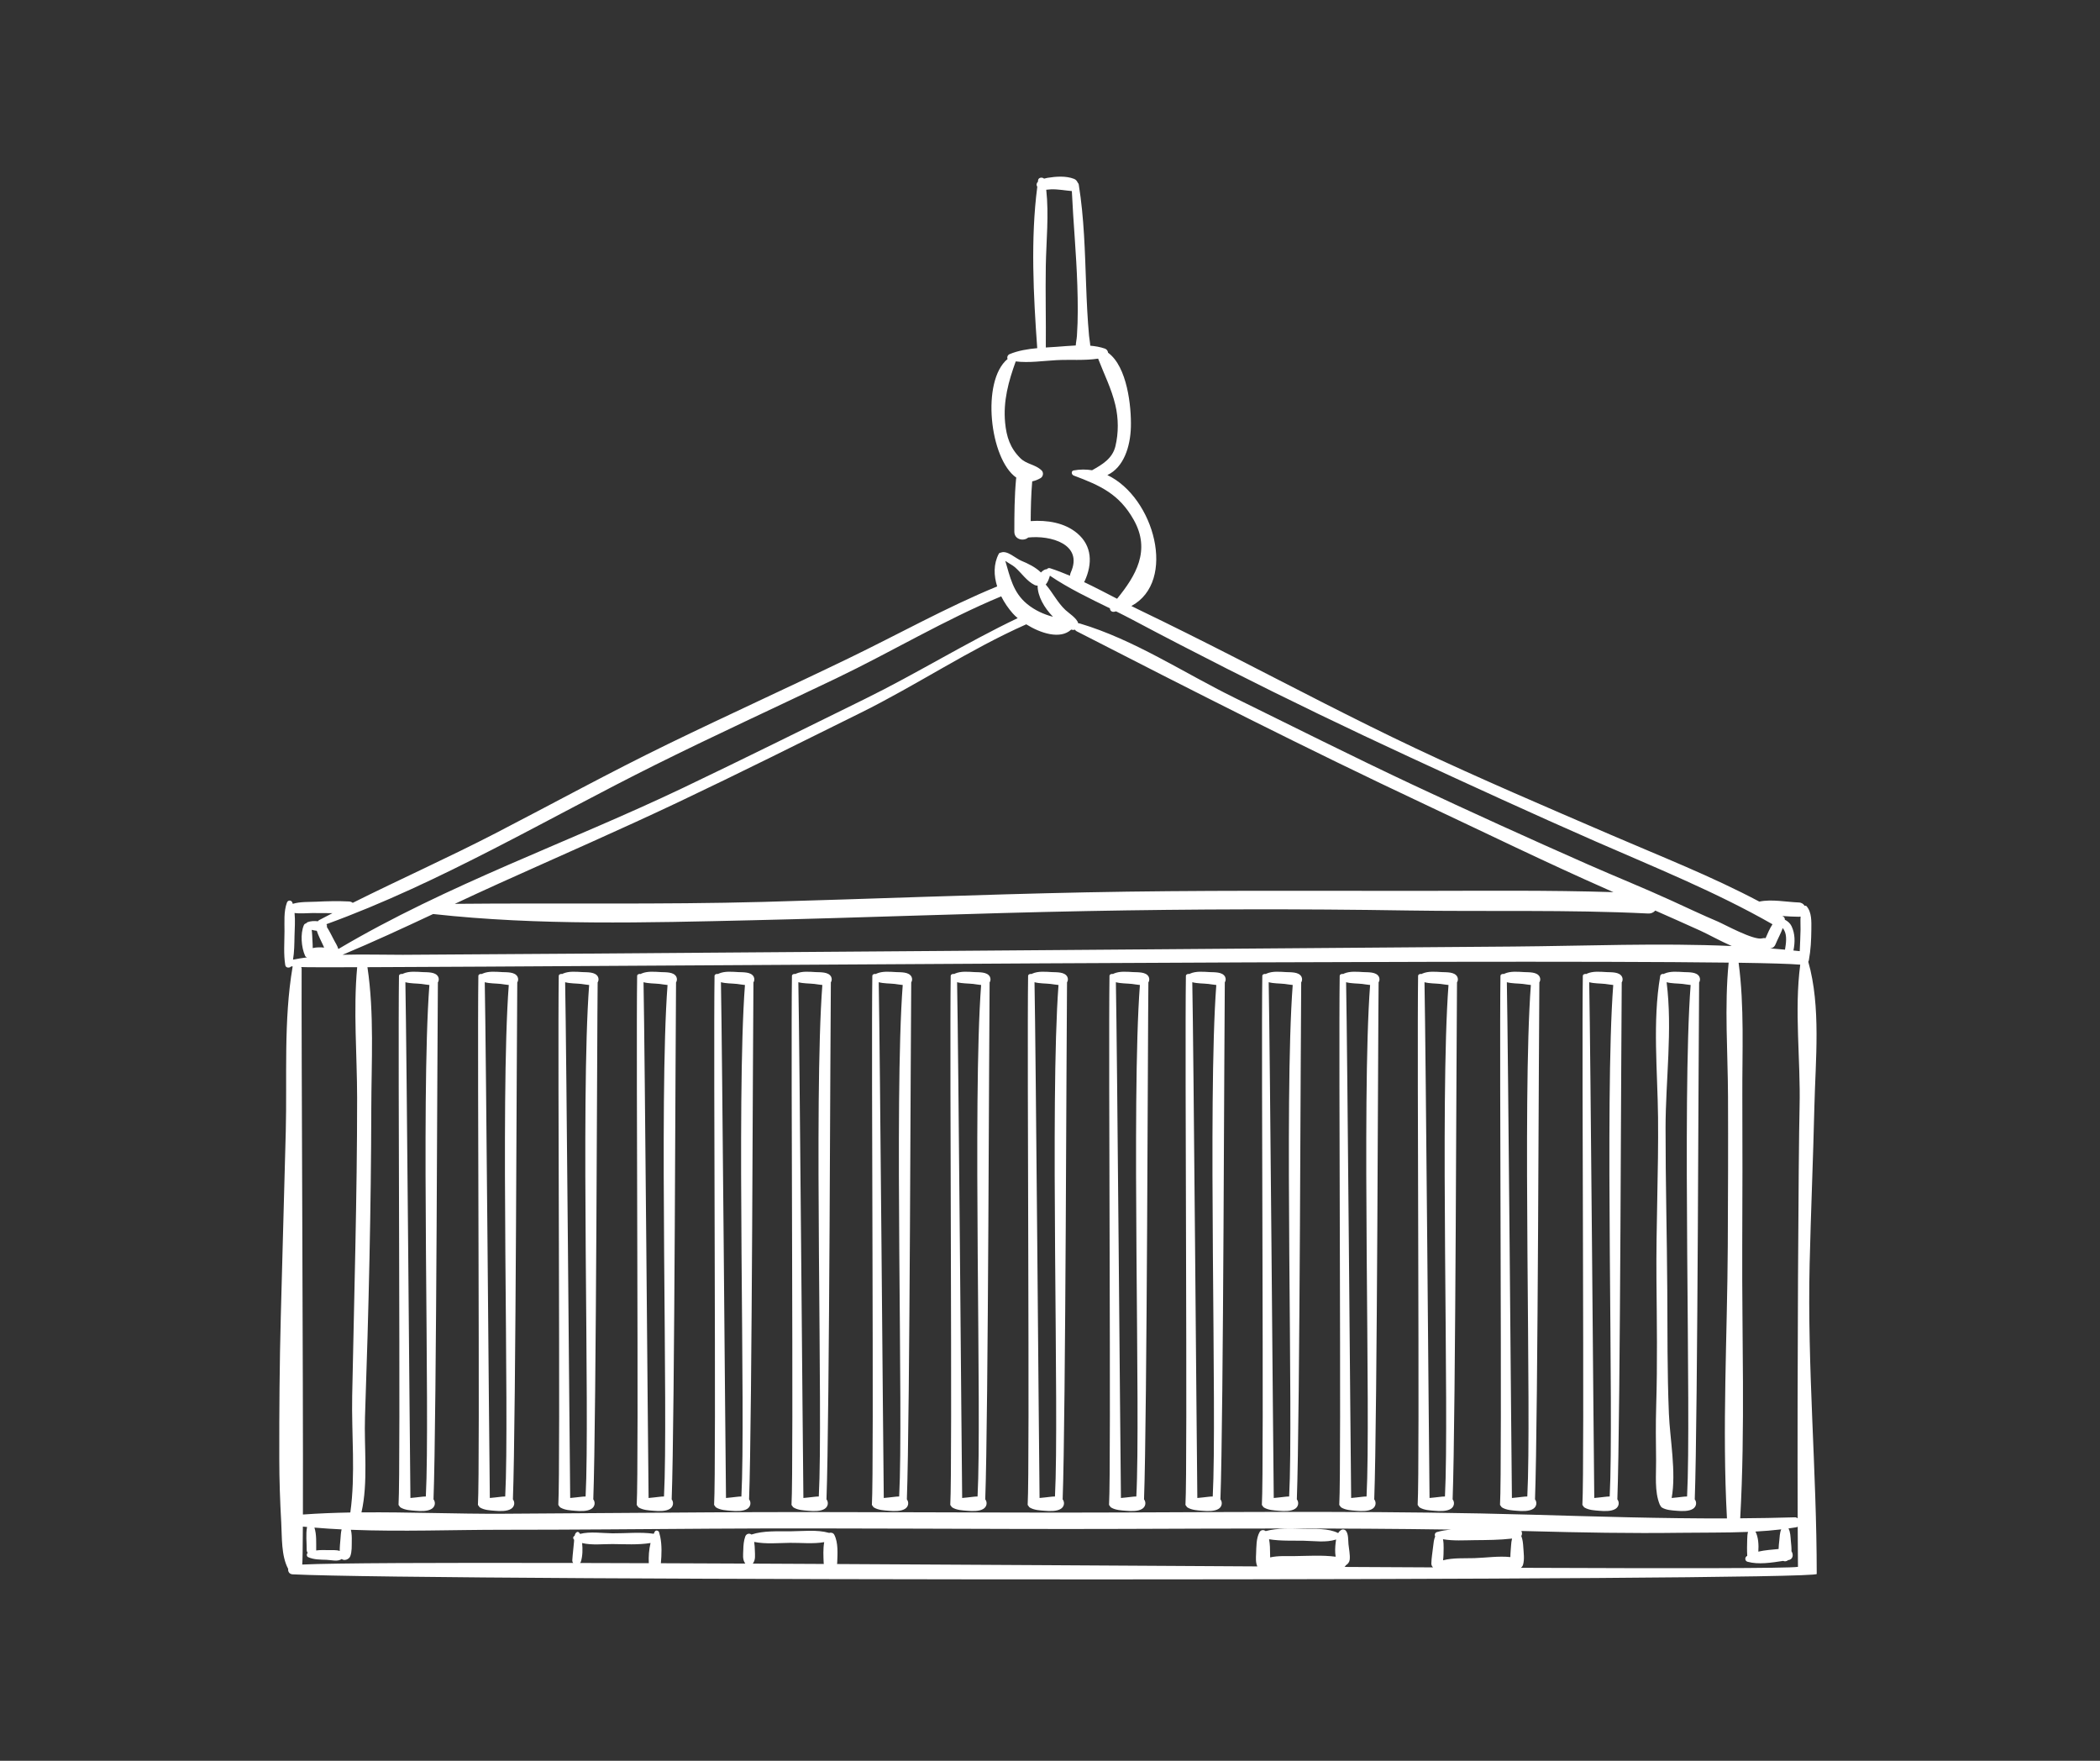
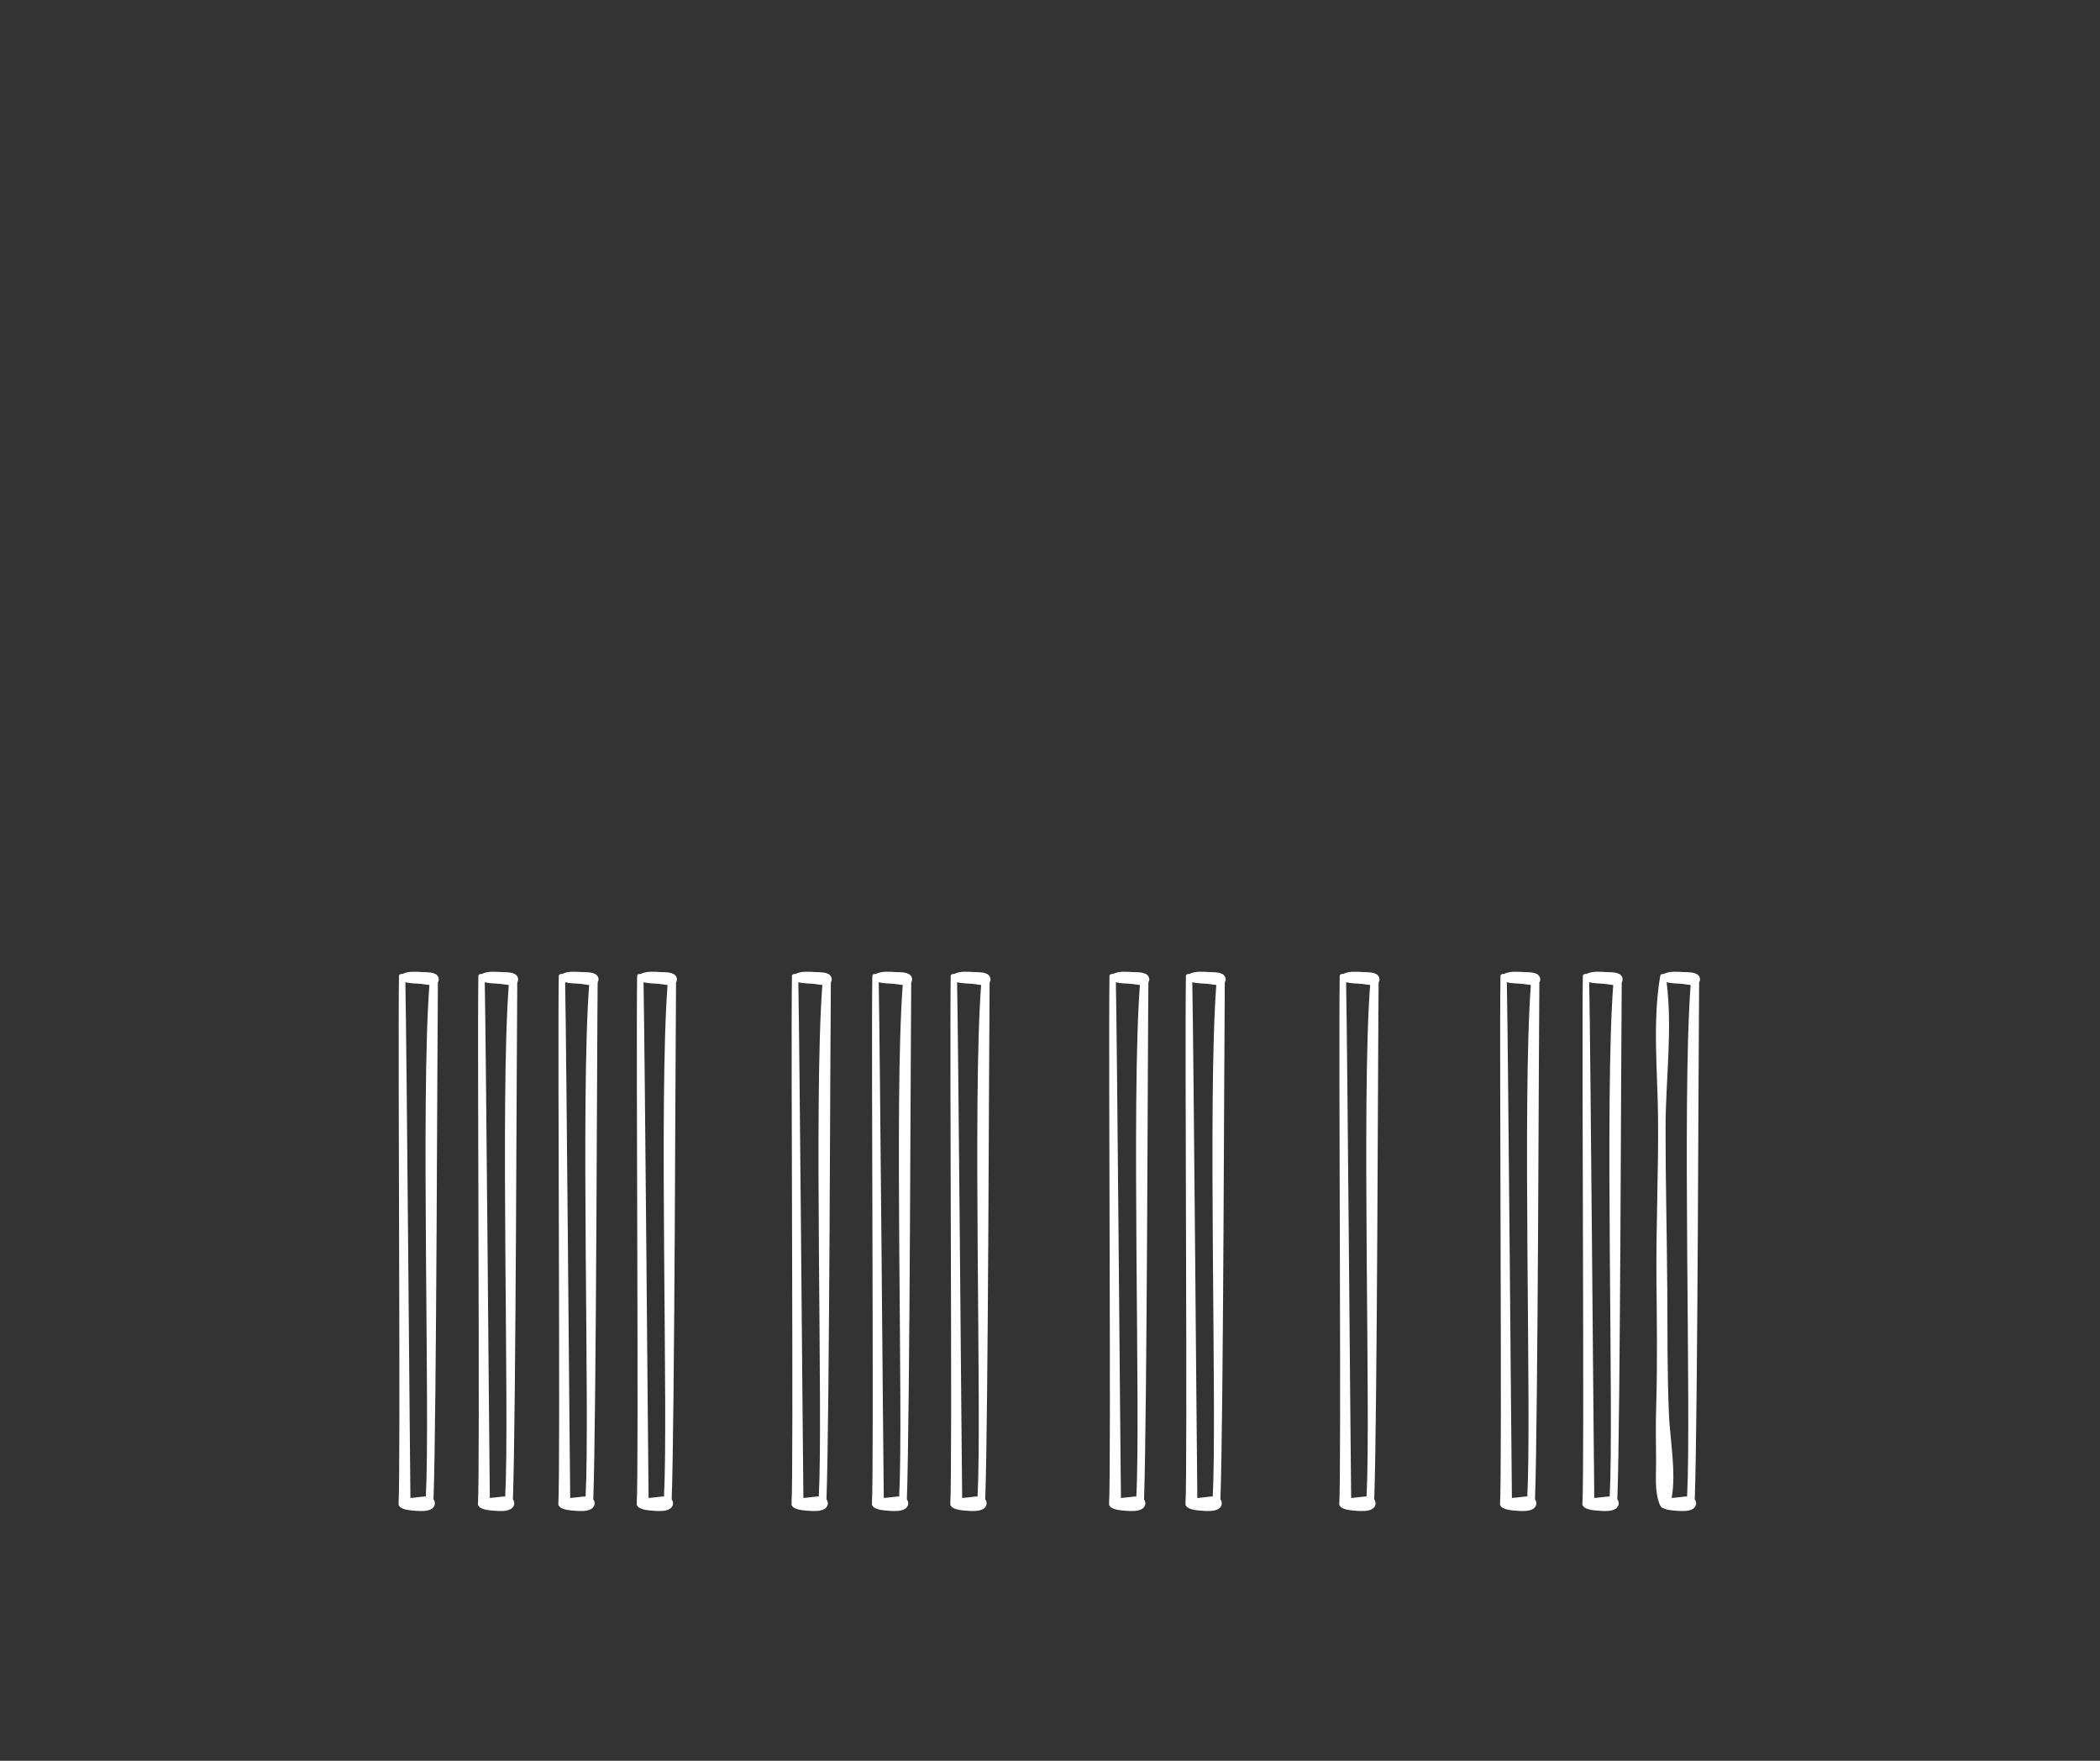
<svg xmlns="http://www.w3.org/2000/svg" width="705pt" height="591pt" viewBox="0 0 705 591" version="1.2">
  <rect x="0" y="0" width="705" height="591" fill="#333333" stroke="none" />
  <defs>
    <clipPath id="clip1">
      <path d="M 93.16 59 L 610 59 L 610 530.703 L 93.16 530.703 Z M 93.16 59 " />
    </clipPath>
  </defs>
  <g id="surface1">
    <g clip-path="url(#clip1)" clip-rule="nonzero">
-       <path style=" stroke:none;fill-rule:nonzero;fill:rgb(100%,100%,100%);fill-opacity:1;" d="M 607.52 424.277 C 607.938 406.641 608.703 389.012 609.117 371.383 C 609.48 355.977 611.367 337.828 607.059 322.801 C 607.148 322.656 607.223 322.496 607.258 322.301 C 607.898 318.879 608.062 315.469 608.094 311.996 C 608.113 309.395 608.281 306.219 606.492 304.172 C 606.316 303.965 606.062 303.957 605.844 304.047 C 605.477 303.418 604.824 302.941 603.883 302.91 C 599.684 302.758 594.84 301.738 590.625 302.613 C 574.559 294.102 557.523 287.426 540.852 280.238 C 518.906 270.777 496.93 261.402 475.32 251.207 C 454.762 241.5 434.625 230.926 414.383 220.586 C 403.707 215.137 393.004 209.777 382.207 204.586 C 381.41 204.207 380.613 203.805 379.816 203.406 C 395.18 195.141 387.527 166.961 371.762 159.453 C 377.199 156.906 379.477 150.012 379.656 143.289 C 379.832 136.543 378.465 123.086 371.996 118.387 C 371.934 117.805 371.57 117.238 370.941 117.012 C 369.367 116.461 367.707 116.176 366.02 116.031 C 365.961 114.926 365.711 113.816 365.609 112.672 C 365.094 107.035 364.84 101.453 364.633 95.801 C 364.219 84.492 363.961 73.094 362.148 61.91 C 362.105 61.648 361.977 61.465 361.816 61.324 C 361.59 60.773 361.195 60.281 360.586 60.039 C 357.871 58.973 354.48 59.227 351.656 59.688 C 351.359 59.734 350.941 59.828 350.5 59.957 C 349.906 59.398 348.645 59.543 348.504 60.473 C 348.48 60.648 348.465 60.836 348.438 61.02 C 347.988 61.457 347.82 62.012 348.234 62.688 C 345.949 80.152 346.949 99.305 348.203 116.727 C 348.207 116.777 348.23 116.812 348.238 116.855 C 345.02 117.156 341.805 117.668 338.918 118.875 C 338.285 119.145 337.98 119.941 338.266 120.484 C 329.324 127.852 332.242 154.07 341.195 160.328 C 341.16 160.477 341.125 160.621 341.109 160.781 C 340.562 166.668 340.527 172.562 340.527 178.465 C 340.527 181.129 343.652 181.781 345.18 180.418 C 352.637 179.59 363.773 182.629 359.469 192.16 C 359.301 192.531 359.223 192.898 359.207 193.254 C 357.016 192.324 354.805 191.461 352.555 190.73 C 352.066 190.574 351.688 190.746 351.461 191.051 C 351.332 191.043 351.199 191.051 351.07 191.086 C 350.473 191.254 349.93 191.656 349.469 192.16 C 347.652 190.367 345.105 189.141 342.82 188.195 C 340.977 187.438 338.102 184.586 335.996 185.484 C 335.988 185.484 335.988 185.496 335.98 185.5 C 335.719 185.496 335.457 185.594 335.305 185.879 C 333.496 189.32 333.609 193.184 334.766 196.832 C 317.738 203.84 301.574 212.898 285.012 220.902 C 264.816 230.672 244.391 239.949 224.215 249.758 C 204.637 259.277 185.555 269.754 166.219 279.746 C 150.48 287.867 134.262 295.125 118.414 303.035 C 118.082 302.762 117.668 302.602 117.18 302.574 C 113.535 302.391 109.863 302.465 106.223 302.652 C 103.789 302.77 100.766 302.602 98.281 303.371 C 98.238 303.234 98.207 303.086 98.156 302.949 C 97.828 302.047 96.656 302.047 96.324 302.949 C 95.215 305.98 95.531 309.426 95.508 312.621 C 95.488 316.379 95.168 320.223 95.766 323.938 C 95.926 324.941 97.242 324.992 97.793 324.332 C 97.848 324.344 97.891 324.367 97.945 324.375 C 98.062 324.387 98.18 324.391 98.297 324.398 C 98.27 324.48 98.227 324.531 98.211 324.625 C 95.172 342.52 96.398 361.609 95.938 379.727 C 95.41 400.41 94.82 421.082 94.27 441.758 C 93.844 457.727 93.73 473.734 93.758 489.715 C 93.77 496.852 94.02 503.98 94.418 511.094 C 94.691 515.938 94.371 522.18 96.75 526.598 C 96.625 527.434 97.102 528.359 98.227 528.418 C 143.824 530.73 609.902 530.691 609.902 528.293 C 609.891 493.594 606.699 458.992 607.52 424.277 Z M 596.07 316.945 C 596.797 315.172 597.824 313.355 598.508 311.477 C 598.672 311.711 598.836 311.965 598.996 312.266 C 599.992 314.094 599.582 316.73 599.25 318.75 C 597.598 318.594 595.941 318.457 594.289 318.32 C 594.293 318.316 594.301 318.309 594.305 318.301 C 594.996 318.277 595.695 317.871 596.07 316.945 Z M 351.09 89.277 C 351.234 80.859 352.176 72.105 351.238 63.688 C 351.824 63.641 352.395 63.566 352.867 63.547 C 355.227 63.477 357.504 63.934 359.832 64.133 C 360.32 74.691 361.34 85.219 361.676 95.801 C 361.855 101.449 361.93 107.027 361.543 112.672 C 361.465 113.805 361.215 114.883 361.145 115.957 C 358.949 116.055 356.754 116.266 354.652 116.41 C 353.488 116.492 352.297 116.559 351.094 116.637 C 351.18 107.52 350.934 98.398 351.09 89.277 Z M 346.016 174.902 C 346.047 170.445 346.148 166.004 346.527 161.566 C 347.426 161.383 348.359 161.039 349.328 160.48 C 350.23 159.953 350.445 158.613 349.664 157.875 C 347.422 155.766 344.695 155.922 342.516 153.754 C 339.109 150.371 337.887 146.59 337.434 141.898 C 336.738 134.621 338.57 128 340.996 121.309 C 345.488 121.855 350.164 121.125 354.652 120.883 C 359.234 120.637 364.086 121.078 368.652 120.375 C 370.652 125.574 373.129 130.406 374.445 135.961 C 375.508 140.457 375.535 145.301 374.461 149.777 C 373.461 153.93 370.023 155.934 366.629 157.836 C 364.645 157.52 362.578 157.504 360.438 157.902 C 359.5 158.082 359.703 159.328 360.438 159.605 C 369.367 162.957 375.711 165.777 380.613 174.496 C 386.391 184.766 381.312 193.238 375.02 200.969 C 371.352 199.074 367.672 197.145 363.938 195.371 C 364.031 195.23 364.121 195.09 364.199 194.918 C 366.75 189.262 366.691 183.27 361.676 179.023 C 357.406 175.406 351.523 174.512 346.016 174.902 Z M 351.156 196.094 C 351.84 195.266 352.164 194.242 352.465 193.227 C 358.742 197.477 365.738 200.816 372.633 204.191 C 372.59 204.871 373.199 205.484 374.027 205.344 C 374.254 205.305 374.457 205.242 374.68 205.199 C 376.539 206.125 378.391 207.051 380.199 208.016 C 390.77 213.637 401.391 219.121 412.07 224.531 C 432.383 234.816 452.867 244.695 473.539 254.25 C 494.117 263.766 514.719 273.238 535.484 282.34 C 555.531 291.125 576.012 299.352 595.047 310.223 C 594.105 311.684 593.395 313.336 592.73 314.891 C 592.383 314.824 591.992 314.832 591.562 314.953 C 588.781 315.719 578.816 310.211 576.68 309.309 C 571.398 307.07 566.203 304.602 560.984 302.215 C 551.727 297.984 542.266 294.195 532.949 290.082 C 513.215 281.371 493.523 272.434 474 263.262 C 454.023 253.879 434.289 243.941 414.477 234.215 C 397.453 225.867 380.77 214.691 362.504 209.266 C 362.324 209.211 362.148 209.203 361.988 209.219 C 361.547 207.5 358.781 205.773 357.707 204.77 C 355.016 202.25 353.414 198.906 351.051 196.176 C 351.086 196.145 351.125 196.133 351.156 196.094 Z M 580.117 367.949 C 580.188 384.738 580.125 401.527 580.039 418.32 C 579.875 448.602 578.117 479.391 579.762 509.652 C 557.867 509.711 535.977 509.02 514.098 508.395 C 468.348 507.094 422.57 507.48 376.809 507.656 C 330.633 507.832 284.453 507.324 238.273 507.617 C 215.203 507.758 192.133 507.945 169.062 508.082 C 153.293 508.176 137.258 507.48 121.348 507.625 C 123.648 497.641 122.195 485.574 122.535 475.637 C 123.148 457.777 123.676 439.914 124.047 422.055 C 124.395 405.387 124.613 388.711 124.648 372.039 C 124.684 356.508 125.676 340.082 123.355 324.633 C 205.926 324.359 492.617 321.984 580.332 323.102 C 578.883 337.848 580.055 353.152 580.117 367.949 Z M 508.023 317.703 C 478.078 317.949 148.508 320.496 135.211 320.477 C 128.602 320.477 121.777 320.281 114.996 320.469 C 125.234 316.188 135.332 311.512 145.41 306.789 C 180.836 310.707 217.105 309.691 252.684 308.875 C 290.02 308.016 327.332 306.508 364.672 305.797 C 400.57 305.109 436.473 305.023 472.375 305.598 C 499.316 306.027 526.289 305.277 553.219 306.613 C 554.336 306.672 555.156 306.262 555.695 305.629 C 560.77 307.863 565.844 310.121 570.902 312.414 C 573.414 313.547 577.352 315.773 581.367 317.531 C 556.957 316.453 532.43 317.508 508.023 317.703 Z M 152.691 303.371 C 157.594 301.078 162.504 298.793 167.426 296.574 C 187.578 287.477 207.852 278.66 227.84 269.184 C 248.348 259.461 268.641 249.293 288.98 239.23 C 307.801 229.914 325.328 218.074 344.527 209.551 C 349.32 212.555 355.957 214.727 359.617 211.316 C 360.027 211.449 360.484 211.5 360.887 211.336 C 361 211.543 361.152 211.734 361.41 211.863 C 400.027 231.68 438.828 251.402 478.125 269.875 C 498.594 279.496 518.992 289.469 539.691 298.586 C 540.348 298.867 540.996 299.156 541.652 299.445 C 519.77 298.754 497.832 299.008 475.953 299.02 C 438.848 299.035 401.777 298.766 364.672 299.512 C 328.527 300.238 292.41 301.723 256.273 302.719 C 221.73 303.66 187.219 303.035 152.691 303.371 Z M 340.715 190.371 C 342.906 192.273 344.68 195.059 347.344 196.359 C 347.656 196.516 347.996 196.566 348.336 196.559 C 348.328 200.129 350.594 204.043 353.508 207.02 C 350.34 206.191 347.375 204.82 344.828 202.738 C 340.078 198.859 339.09 193.617 337.492 188.25 C 338.621 189.047 339.984 189.738 340.715 190.371 Z M 220.094 256.668 C 240.16 246.684 260.547 237.352 280.754 227.672 C 299.289 218.797 317.141 208.031 336.121 200.16 C 337.191 202.289 338.555 204.258 340.02 205.91 C 340.461 206.41 341.02 206.938 341.652 207.473 C 324.227 215.789 307.75 226.059 290.398 234.582 C 270.027 244.594 249.707 254.703 229.223 264.484 C 191.094 282.68 150.008 296.949 113.59 318.535 C 113.293 317.508 112.617 316.441 112.23 315.723 C 111.406 314.188 110.672 312.598 109.734 311.133 C 109.812 310.809 109.773 310.473 109.586 310.199 C 147.965 296.246 183.656 274.797 220.094 256.668 Z M 98.871 314.203 C 98.926 311.719 99.148 309.016 98.891 306.441 C 100.824 306.715 102.879 306.473 104.805 306.461 C 107.078 306.453 109.348 306.484 111.613 306.496 C 110.117 307.273 108.613 308.043 107.129 308.836 C 106.945 308.934 106.82 309.066 106.742 309.219 C 105.527 309.078 104.266 309.137 103.289 309.512 C 103.086 309.594 102.906 309.742 102.766 309.922 C 102.445 309.988 102.16 310.172 102.008 310.527 C 100.781 313.41 101.156 317.988 102.422 320.805 C 102.555 321.094 102.805 321.25 103.078 321.336 C 101.504 321.543 99.93 321.793 98.375 322.09 C 98.805 319.504 98.82 316.824 98.871 314.203 Z M 108.82 318.055 C 107.543 317.918 106.23 317.953 105.215 318.172 C 105.168 318.18 105.078 318.211 104.988 318.234 C 104.992 317.414 104.945 316.594 104.895 315.734 C 104.824 314.535 104.812 313.301 104.645 312.102 C 105.195 312.246 105.773 312.355 106.348 312.414 C 106.895 314.094 107.742 315.703 108.477 317.293 C 108.574 317.508 108.691 317.773 108.82 318.055 Z M 101.109 324.586 C 102.352 324.66 109.004 324.676 119.906 324.645 C 118.574 339.059 119.879 354.043 119.891 368.484 C 119.898 385.148 119.637 401.812 119.305 418.465 C 118.973 435.152 118.57 451.836 118.234 468.523 C 117.977 481.23 119.398 495.016 117.609 507.66 C 112.281 507.762 106.969 507.961 101.691 508.34 C 101.824 464.742 101.145 349.973 101.262 325.035 C 101.262 324.875 101.176 324.73 101.109 324.586 Z M 105.559 512.73 C 108.586 512.996 111.629 513.184 114.684 513.336 C 114.426 514.367 114.387 515.453 114.301 516.527 C 114.191 517.828 114.039 519.223 114.051 520.574 C 112.98 520.164 111.582 520.332 110.434 520.297 C 109.027 520.258 107.551 520.223 106.121 520.398 C 106.125 520.34 106.152 520.293 106.152 520.227 C 106.125 517.836 106.32 515.078 105.559 512.73 Z M 217.812 524.68 C 209.867 524.652 202.145 524.629 194.738 524.613 C 194.867 524.465 194.977 524.289 195.039 524.074 C 195.609 522.168 195.633 519.938 195.426 517.918 C 198.652 518.703 202.543 518.234 205.633 518.258 C 209.738 518.289 214.25 518.586 218.398 517.902 C 217.863 520.121 217.703 522.457 217.812 524.68 Z M 276.516 524.547 C 276.52 524.672 276.547 524.805 276.574 524.938 C 268.5 524.895 260.535 524.863 252.723 524.82 C 253.719 523.543 253.453 522.016 253.418 520.48 C 253.395 519.492 253.344 518.508 253.188 517.539 C 257.07 518.32 261.309 517.895 265.211 517.848 C 268.934 517.805 272.98 518.266 276.699 517.613 C 276.277 519.883 276.438 522.453 276.516 524.547 Z M 448.398 517.797 C 448.223 519.223 448.129 520.941 448.398 522.504 C 443.824 521.914 439.008 522.246 434.457 522.301 C 432.094 522.328 429.023 522.129 426.41 522.734 C 426.402 522.297 426.391 521.879 426.387 521.531 C 426.375 520.031 426.367 518.266 426.043 516.641 C 429.848 517.266 433.898 517.078 437.695 517.141 C 441.266 517.203 445.145 517.84 448.551 516.727 C 448.488 517.098 448.438 517.461 448.398 517.797 Z M 481.809 515.703 C 481.371 516.719 481.25 517.902 481.137 518.977 C 480.938 520.902 480.566 522.832 480.523 524.766 C 480.512 525.336 480.758 525.777 481.113 526.086 C 471.512 526.043 461.57 525.984 451.367 525.934 C 451.578 525.789 451.719 525.594 451.824 525.371 C 452.488 525 453.023 524.324 453.117 523.496 C 453.293 521.871 452.852 519.926 452.699 518.289 C 452.574 516.918 452.734 514.828 451.785 513.734 C 451.512 513.426 450.91 513.238 450.52 513.398 C 449.949 513.641 449.551 514.059 449.25 514.57 C 445.793 512.855 441.496 513.258 437.695 513.148 C 433.527 513.035 428.973 512.809 424.887 513.906 C 424.285 513.395 423.305 513.465 422.883 514.203 C 421.676 516.312 421.801 519.168 421.688 521.531 C 421.629 522.691 421.492 524.559 422.113 525.762 C 376.234 525.5 326.949 525.191 281.004 524.957 C 281.027 524.816 281.055 524.68 281.062 524.547 C 281.172 521.633 281.461 517.773 280.074 515.125 C 279.742 514.488 278.98 514.316 278.34 514.508 C 274.203 513.336 269.48 513.957 265.215 513.98 C 261.004 514.008 256.324 513.719 252.273 515.059 C 251.598 514.539 250.539 514.754 250.191 515.723 C 249.691 517.129 249.566 518.625 249.535 520.121 C 249.496 521.738 249.172 523.453 250.215 524.809 C 240.5 524.766 231.027 524.73 221.863 524.691 C 222.121 521.801 222.242 518.699 221.656 515.832 C 221.652 515.82 221.652 515.809 221.648 515.793 C 221.547 515.297 221.426 514.805 221.277 514.324 C 221.082 513.68 220.125 513.473 219.781 514.129 C 219.668 514.344 219.578 514.578 219.473 514.801 C 214.965 514.148 210.156 514.688 205.633 514.652 C 202.289 514.629 198.121 513.965 194.723 514.848 C 194.465 514.348 194.121 514.02 193.664 514.246 C 193.238 514.453 193.02 514.949 192.898 515.512 C 192.863 515.527 192.824 515.539 192.793 515.555 C 192.297 515.816 192.34 516.496 192.742 516.805 C 192.73 517.035 192.723 517.242 192.711 517.418 C 192.551 519.504 192.246 521.598 192.129 523.684 C 192.105 524.066 192.234 524.371 192.426 524.605 C 146.504 524.5 112.238 524.617 101.461 525.133 C 101.57 524.434 101.637 519.809 101.676 512.398 C 102.145 512.449 102.617 512.477 103.086 512.52 C 102.613 514.984 102.984 517.75 102.961 520.223 C 102.957 520.637 103.109 520.949 103.312 521.195 C 102.871 521.547 102.895 522.395 103.438 522.645 C 105.355 523.52 107.543 523.473 109.625 523.547 C 111.316 523.605 113.34 524.238 114.715 523.281 C 115.57 523.965 117.164 523.438 117.59 522.336 C 118.191 520.77 118.055 518.863 118.094 517.203 C 118.125 516.008 118.098 514.68 117.793 513.465 C 134.855 514.145 152.188 513.453 169.062 513.461 C 192.133 513.465 215.203 513.242 238.273 513.098 C 284.453 512.805 330.633 513.328 376.809 513.172 C 413.586 513.047 450.359 512.848 487.125 513.398 C 485.531 513.539 483.949 513.781 482.398 514.23 C 481.719 514.434 481.527 515.18 481.809 515.703 Z M 507.293 518.668 C 507.215 519.922 507.055 521.289 507.047 522.629 C 503.113 522.211 498.875 522.859 494.98 522.98 C 491.594 523.086 487.809 522.816 484.461 523.707 C 484.621 522.355 484.641 520.973 484.648 519.621 C 484.656 518.676 484.637 517.621 484.43 516.637 C 487.891 517.234 491.457 516.988 494.977 516.949 C 499.184 516.91 503.434 516.895 507.621 516.418 C 507.43 517.156 507.336 517.93 507.293 518.668 Z M 510.586 526.227 C 510.914 525.98 511.184 525.633 511.316 525.168 C 511.836 523.348 511.508 521.219 511.395 519.352 C 511.316 518.094 511.199 516.734 510.719 515.555 C 511.031 515.074 511.039 514.426 510.746 513.867 C 511.863 513.895 512.98 513.914 514.098 513.945 C 530.777 514.395 547.395 514.703 564.086 514.477 C 571.613 514.375 579.242 514.484 586.832 514.18 C 586.617 514.961 586.586 515.801 586.562 516.633 C 586.512 518.465 586.461 520.391 586.574 522.23 C 586.523 522.254 586.469 522.273 586.418 522.305 C 585.672 522.777 585.781 523.945 586.668 524.195 C 590.363 525.215 594.734 524.5 598.625 523.91 C 599.164 524.152 599.832 524.066 600.277 523.664 C 600.297 523.66 600.316 523.656 600.336 523.656 C 601.98 523.426 602.16 521.773 601.422 520.66 C 601.48 519.484 601.305 518.238 601.211 517.156 C 601.105 515.934 601.086 514.195 600.414 513.016 C 601.281 512.891 602.148 512.77 603.012 512.625 C 603.211 512.586 603.367 512.512 603.516 512.426 C 603.535 517.332 603.562 521.863 603.602 525.91 C 599.98 526.43 563.012 526.438 510.586 526.227 Z M 597.328 517.156 C 597.238 518 597.117 518.965 597.098 519.918 C 594.875 520.137 592.496 520.285 590.297 520.797 C 590.457 518.586 590.312 515.871 589.328 514.062 C 592.223 513.906 595.109 513.664 597.98 513.328 C 597.469 514.484 597.449 516.027 597.328 517.156 Z M 604.145 371.383 C 603.77 386.766 603.332 463.082 603.504 509.602 C 603.246 509.406 602.941 509.27 602.562 509.281 C 596.445 509.469 590.332 509.57 584.215 509.613 C 585.906 479.355 584.758 448.617 584.895 418.32 C 584.973 401.527 584.996 384.738 584.926 367.949 C 584.859 353.176 585.645 337.828 583.676 323.141 C 594.039 323.293 601.18 323.504 604.285 323.781 C 604.32 323.781 604.34 323.773 604.367 323.773 C 602.324 339.172 604.516 355.887 604.145 371.383 Z M 604.469 311.996 C 604.414 314.414 604.309 316.832 604.199 319.25 C 603.492 319.168 602.785 319.105 602.082 319.035 C 602.637 316.27 602.684 313.453 601.438 310.84 C 600.992 309.906 600.16 309.188 599.184 308.684 C 599.184 308.656 599.195 308.629 599.195 308.605 C 599.238 308.109 598.852 307.664 598.387 307.484 C 598.383 307.473 598.371 307.465 598.367 307.453 C 600.289 307.621 602.188 307.664 603.883 307.703 C 604.102 307.707 604.301 307.684 604.484 307.641 C 604.371 309.094 604.5 310.621 604.469 311.996 Z M 604.469 311.996 " />
-     </g>
+       </g>
    <path style=" stroke:none;fill-rule:nonzero;fill:rgb(100%,100%,100%);fill-opacity:1;" d="M 570.422 329.719 C 570.816 329.176 570.793 328.367 570.492 327.812 C 569.602 326.172 566.953 326.363 565.352 326.281 C 563.184 326.164 560.801 325.898 558.766 326.789 C 558.688 326.828 558.641 326.879 558.574 326.918 C 558.074 326.797 557.457 327.02 557.359 327.578 C 554.742 342.84 556.469 359.543 556.629 374.996 C 556.816 393.137 555.934 411.262 556.094 429.406 C 556.219 443.5 556.441 457.621 556.012 471.703 C 555.82 477.887 555.898 484.074 555.973 490.254 C 556.031 494.945 555.371 500.637 557.215 505.035 C 557.281 505.188 557.367 505.32 557.465 505.449 C 557.57 505.676 557.723 505.883 557.961 506.02 C 559.453 506.879 561.23 506.945 562.906 507.086 C 564.547 507.223 566.973 507.34 568.379 506.414 C 569.555 505.641 569.688 504.195 568.953 503.246 C 569.969 476.047 570.223 345.293 570.422 329.719 Z M 562.906 502.621 C 562.355 502.656 561.781 502.715 561.203 502.793 C 562.773 494.133 560.617 482.918 560.273 474.492 C 559.707 460.668 559.812 446.871 559.73 433.035 C 559.625 414.895 559.137 396.762 559.152 378.621 C 559.164 362.594 561.527 345.645 559.508 329.676 C 561.223 330.133 563.125 330.066 564.875 330.25 C 565.715 330.328 566.656 330.547 567.57 330.609 C 564.625 369.438 567.848 474.484 566.375 502.289 C 565.215 502.293 563.969 502.547 562.906 502.621 Z M 562.906 502.621 " />
    <path style=" stroke:none;fill-rule:nonzero;fill:rgb(100%,100%,100%);fill-opacity:1;" d="M 544.438 329.719 C 544.832 329.176 544.812 328.367 544.508 327.812 C 543.617 326.172 540.965 326.363 539.367 326.281 C 537.199 326.164 534.812 325.898 532.781 326.789 C 532.703 326.828 532.652 326.879 532.59 326.918 C 532.09 326.797 531.383 327.012 531.375 327.578 C 530.977 355.125 531.977 491.906 531.23 505.035 C 531.219 505.199 531.387 505.32 531.477 505.449 C 531.586 505.676 531.738 505.887 531.977 506.02 C 533.469 506.879 535.246 506.945 536.922 507.086 C 538.559 507.223 540.988 507.34 542.391 506.414 C 543.57 505.641 543.703 504.195 542.969 503.246 C 543.988 476.047 544.238 345.293 544.438 329.719 Z M 536.922 502.621 C 536.371 502.656 535.797 502.715 535.219 502.793 C 534.977 482.922 533.977 353.133 533.523 329.676 C 535.234 330.133 537.141 330.066 538.891 330.25 C 539.734 330.332 540.672 330.547 541.586 330.609 C 538.641 369.438 541.863 474.484 540.391 502.289 C 539.23 502.293 537.984 502.547 536.922 502.621 Z M 536.922 502.621 " />
    <path style=" stroke:none;fill-rule:nonzero;fill:rgb(100%,100%,100%);fill-opacity:1;" d="M 516.785 329.719 C 517.18 329.176 517.164 328.367 516.859 327.812 C 515.969 326.172 513.312 326.363 511.715 326.281 C 509.547 326.164 507.164 325.898 505.129 326.789 C 505.051 326.828 505.004 326.879 504.938 326.918 C 504.438 326.797 503.734 327.012 503.723 327.578 C 503.328 355.125 504.328 491.906 503.578 505.035 C 503.57 505.199 503.734 505.32 503.828 505.449 C 503.934 505.676 504.09 505.887 504.328 506.02 C 505.82 506.879 507.598 506.945 509.27 507.086 C 510.91 507.223 513.336 507.34 514.742 506.414 C 515.922 505.641 516.055 504.195 515.324 503.246 C 516.336 476.047 516.59 345.293 516.785 329.719 Z M 509.27 502.621 C 508.723 502.656 508.145 502.715 507.57 502.793 C 507.324 482.922 506.328 353.133 505.871 329.676 C 507.586 330.133 509.488 330.066 511.238 330.25 C 512.086 330.332 513.023 330.547 513.934 330.609 C 510.992 369.438 514.215 474.484 512.738 502.289 C 511.578 502.293 510.332 502.547 509.27 502.621 Z M 509.27 502.621 " />
-     <path style=" stroke:none;fill-rule:nonzero;fill:rgb(100%,100%,100%);fill-opacity:1;" d="M 489.137 329.719 C 489.531 329.176 489.512 328.367 489.211 327.812 C 488.316 326.172 485.664 326.363 484.066 326.281 C 481.898 326.164 479.512 325.898 477.477 326.789 C 477.402 326.828 477.352 326.879 477.289 326.918 C 476.785 326.797 476.082 327.012 476.074 327.578 C 475.676 355.125 476.676 491.906 475.93 505.035 C 475.918 505.199 476.082 505.32 476.176 505.449 C 476.285 505.676 476.438 505.887 476.676 506.02 C 478.168 506.879 479.945 506.945 481.621 507.086 C 483.258 507.223 485.684 507.34 487.09 506.414 C 488.266 505.641 488.402 504.195 487.668 503.246 C 488.688 476.047 488.938 345.293 489.137 329.719 Z M 481.621 502.621 C 481.07 502.656 480.496 502.715 479.918 502.793 C 479.672 482.922 478.676 353.133 478.223 329.676 C 479.938 330.133 481.84 330.066 483.59 330.25 C 484.434 330.332 485.375 330.547 486.285 330.609 C 483.336 369.438 486.566 474.484 485.09 502.289 C 483.93 502.293 482.684 502.547 481.621 502.621 Z M 481.621 502.621 " />
    <path style=" stroke:none;fill-rule:nonzero;fill:rgb(100%,100%,100%);fill-opacity:1;" d="M 462.82 329.719 C 463.211 329.176 463.191 328.367 462.891 327.812 C 462 326.172 459.348 326.363 457.746 326.281 C 455.578 326.164 453.195 325.898 451.16 326.789 C 451.082 326.828 451.031 326.879 450.969 326.918 C 450.469 326.797 449.762 327.012 449.754 327.578 C 449.359 355.125 450.359 491.906 449.609 505.035 C 449.602 505.199 449.766 505.32 449.859 505.449 C 449.965 505.676 450.121 505.887 450.359 506.02 C 451.848 506.879 453.625 506.945 455.305 507.086 C 456.941 507.223 459.367 507.34 460.773 506.414 C 461.949 505.641 462.086 504.195 461.352 503.246 C 462.367 476.047 462.617 345.293 462.82 329.719 Z M 455.305 502.621 C 454.754 502.656 454.176 502.715 453.602 502.793 C 453.355 482.922 452.355 353.133 451.906 329.676 C 453.621 330.133 455.523 330.066 457.27 330.25 C 458.113 330.332 459.055 330.547 459.965 330.609 C 457.02 369.438 460.246 474.484 458.77 502.289 C 457.609 502.293 456.367 502.547 455.305 502.621 Z M 455.305 502.621 " />
-     <path style=" stroke:none;fill-rule:nonzero;fill:rgb(100%,100%,100%);fill-opacity:1;" d="M 436.832 329.719 C 437.227 329.176 437.207 328.367 436.906 327.812 C 436.016 326.172 433.363 326.363 431.766 326.281 C 429.594 326.164 427.211 325.898 425.176 326.789 C 425.102 326.828 425.051 326.879 424.988 326.918 C 424.488 326.797 423.781 327.012 423.773 327.578 C 423.379 355.125 424.375 491.906 423.629 505.035 C 423.617 505.199 423.785 505.32 423.875 505.449 C 423.98 505.676 424.137 505.887 424.375 506.02 C 425.867 506.879 427.645 506.945 429.32 507.086 C 430.957 507.223 433.383 507.34 434.789 506.414 C 435.965 505.641 436.102 504.195 435.367 503.246 C 436.383 476.047 436.637 345.293 436.832 329.719 Z M 429.32 502.621 C 428.77 502.656 428.195 502.715 427.617 502.793 C 427.371 482.922 426.375 353.133 425.918 329.676 C 427.637 330.133 429.539 330.066 431.285 330.25 C 432.129 330.332 433.07 330.547 433.98 330.609 C 431.035 369.438 434.262 474.484 432.785 502.289 C 431.625 502.293 430.383 502.547 429.32 502.621 Z M 429.32 502.621 " />
    <path style=" stroke:none;fill-rule:nonzero;fill:rgb(100%,100%,100%);fill-opacity:1;" d="M 411.184 329.719 C 411.574 329.176 411.559 328.367 411.254 327.812 C 410.363 326.172 407.711 326.363 406.113 326.281 C 403.941 326.164 401.562 325.898 399.523 326.789 C 399.445 326.828 399.398 326.879 399.336 326.918 C 398.832 326.797 398.129 327.012 398.121 327.578 C 397.723 355.125 398.723 491.906 397.977 505.035 C 397.965 505.199 398.129 505.32 398.223 505.449 C 398.328 505.676 398.484 505.887 398.727 506.02 C 400.215 506.879 401.992 506.945 403.668 507.086 C 405.305 507.223 407.73 507.34 409.141 506.414 C 410.316 505.641 410.449 504.195 409.715 503.246 C 410.73 476.047 410.984 345.293 411.184 329.719 Z M 403.668 502.621 C 403.117 502.656 402.539 502.715 401.961 502.793 C 401.723 482.922 400.723 353.133 400.27 329.676 C 401.984 330.133 403.887 330.066 405.633 330.25 C 406.48 330.332 407.418 330.547 408.332 330.609 C 405.387 369.438 408.609 474.484 407.133 502.289 C 405.977 502.293 404.73 502.547 403.668 502.621 Z M 403.668 502.621 " />
    <path style=" stroke:none;fill-rule:nonzero;fill:rgb(100%,100%,100%);fill-opacity:1;" d="M 385.531 329.719 C 385.926 329.176 385.906 328.367 385.605 327.812 C 384.715 326.172 382.062 326.363 380.461 326.281 C 378.293 326.164 375.906 325.898 373.875 326.789 C 373.797 326.828 373.746 326.879 373.684 326.918 C 373.18 326.797 372.477 327.012 372.469 327.578 C 372.07 355.125 373.07 491.906 372.32 505.035 C 372.316 505.199 372.48 505.32 372.574 505.449 C 372.676 505.676 372.832 505.887 373.074 506.02 C 374.562 506.879 376.34 506.945 378.016 507.086 C 379.656 507.223 382.082 507.34 383.484 506.414 C 384.664 505.641 384.797 504.195 384.066 503.246 C 385.082 476.047 385.332 345.293 385.531 329.719 Z M 378.016 502.621 C 377.461 502.656 376.891 502.715 376.316 502.793 C 376.066 482.922 375.07 353.133 374.617 329.676 C 376.332 330.133 378.234 330.066 379.98 330.25 C 380.828 330.332 381.77 330.547 382.68 330.609 C 379.73 369.438 382.961 474.484 381.48 502.289 C 380.324 502.293 379.078 502.547 378.016 502.621 Z M 378.016 502.621 " />
-     <path style=" stroke:none;fill-rule:nonzero;fill:rgb(100%,100%,100%);fill-opacity:1;" d="M 358.215 329.719 C 358.605 329.176 358.59 328.367 358.285 327.812 C 357.395 326.172 354.742 326.363 353.145 326.281 C 350.977 326.164 348.59 325.898 346.555 326.789 C 346.48 326.828 346.43 326.879 346.367 326.918 C 345.863 326.797 345.16 327.012 345.148 327.578 C 344.754 355.125 345.754 491.906 345.004 505.035 C 344.996 505.199 345.164 505.32 345.258 505.449 C 345.359 505.676 345.516 505.887 345.754 506.02 C 347.246 506.879 349.023 506.945 350.699 507.086 C 352.336 507.223 354.762 507.34 356.168 506.414 C 357.348 505.641 357.484 504.195 356.75 503.246 C 357.762 476.047 358.016 345.293 358.215 329.719 Z M 350.699 502.621 C 350.148 502.656 349.574 502.715 348.996 502.793 C 348.75 482.922 347.754 353.133 347.301 329.676 C 349.016 330.133 350.918 330.066 352.664 330.25 C 353.508 330.332 354.449 330.547 355.359 330.609 C 352.414 369.438 355.645 474.484 354.168 502.289 C 353.008 502.293 351.762 502.547 350.699 502.621 Z M 350.699 502.621 " />
    <path style=" stroke:none;fill-rule:nonzero;fill:rgb(100%,100%,100%);fill-opacity:1;" d="M 332.227 329.719 C 332.621 329.176 332.602 328.367 332.301 327.812 C 331.41 326.172 328.758 326.363 327.16 326.281 C 324.988 326.164 322.605 325.898 320.57 326.789 C 320.496 326.828 320.445 326.879 320.383 326.918 C 319.879 326.797 319.172 327.012 319.164 327.578 C 318.77 355.125 319.77 491.906 319.023 505.035 C 319.012 505.199 319.176 505.32 319.27 505.449 C 319.375 505.676 319.531 505.887 319.773 506.02 C 321.262 506.879 323.039 506.945 324.715 507.086 C 326.352 507.223 328.777 507.34 330.188 506.414 C 331.363 505.641 331.496 504.195 330.762 503.246 C 331.777 476.047 332.031 345.293 332.227 329.719 Z M 324.715 502.621 C 324.164 502.656 323.586 502.715 323.012 502.793 C 322.77 482.922 321.77 353.133 321.312 329.676 C 323.031 330.133 324.93 330.066 326.68 330.25 C 327.527 330.332 328.465 330.547 329.379 330.609 C 326.434 369.438 329.656 474.484 328.18 502.289 C 327.02 502.293 325.777 502.547 324.715 502.621 Z M 324.715 502.621 " />
    <path style=" stroke:none;fill-rule:nonzero;fill:rgb(100%,100%,100%);fill-opacity:1;" d="M 305.914 329.719 C 306.305 329.176 306.285 328.367 305.984 327.812 C 305.094 326.172 302.441 326.363 300.84 326.281 C 298.672 326.164 296.289 325.898 294.254 326.789 C 294.176 326.828 294.125 326.879 294.062 326.918 C 293.562 326.797 292.855 327.012 292.852 327.578 C 292.453 355.125 293.453 491.906 292.707 505.035 C 292.695 505.199 292.859 505.32 292.953 505.449 C 293.059 505.676 293.215 505.887 293.453 506.02 C 294.941 506.879 296.723 506.945 298.398 507.086 C 300.035 507.223 302.461 507.34 303.867 506.414 C 305.047 505.641 305.18 504.195 304.445 503.246 C 305.461 476.047 305.715 345.293 305.914 329.719 Z M 298.398 502.621 C 297.848 502.656 297.27 502.715 296.695 502.793 C 296.449 482.922 295.449 353.133 295 329.676 C 296.711 330.133 298.617 330.066 300.363 330.25 C 301.207 330.332 302.148 330.547 303.059 330.609 C 300.113 369.438 303.34 474.484 301.863 502.289 C 300.707 502.293 299.457 502.547 298.398 502.621 Z M 298.398 502.621 " />
    <path style=" stroke:none;fill-rule:nonzero;fill:rgb(100%,100%,100%);fill-opacity:1;" d="M 278.93 329.719 C 279.32 329.176 279.301 328.367 279.004 327.812 C 278.109 326.172 275.457 326.363 273.855 326.281 C 271.688 326.164 269.305 325.898 267.27 326.789 C 267.195 326.828 267.145 326.879 267.078 326.918 C 266.578 326.797 265.875 327.012 265.867 327.578 C 265.469 355.125 266.469 491.906 265.723 505.035 C 265.711 505.199 265.875 505.32 265.969 505.449 C 266.074 505.676 266.23 505.887 266.469 506.02 C 267.957 506.879 269.734 506.945 271.414 507.086 C 273.051 507.223 275.477 507.34 276.883 506.414 C 278.059 505.641 278.195 504.195 277.461 503.246 C 278.477 476.047 278.73 345.293 278.93 329.719 Z M 271.414 502.621 C 270.863 502.656 270.285 502.715 269.711 502.793 C 269.465 482.922 268.465 353.133 268.016 329.676 C 269.727 330.133 271.633 330.066 273.379 330.25 C 274.223 330.332 275.164 330.547 276.074 330.609 C 273.129 369.438 276.355 474.484 274.883 502.289 C 273.723 502.293 272.477 502.547 271.414 502.621 Z M 271.414 502.621 " />
-     <path style=" stroke:none;fill-rule:nonzero;fill:rgb(100%,100%,100%);fill-opacity:1;" d="M 252.941 329.719 C 253.336 329.176 253.316 328.367 253.016 327.812 C 252.125 326.172 249.473 326.363 247.871 326.281 C 245.703 326.164 243.32 325.898 241.285 326.789 C 241.207 326.828 241.16 326.879 241.094 326.918 C 240.594 326.797 239.887 327.012 239.879 327.578 C 239.48 355.125 240.484 491.906 239.734 505.035 C 239.727 505.199 239.891 505.32 239.984 505.449 C 240.086 505.676 240.246 505.887 240.484 506.02 C 241.973 506.879 243.75 506.945 245.43 507.086 C 247.066 507.223 249.492 507.34 250.898 506.414 C 252.074 505.641 252.207 504.195 251.477 503.246 C 252.492 476.047 252.742 345.293 252.941 329.719 Z M 245.43 502.621 C 244.875 502.656 244.301 502.715 243.727 502.793 C 243.48 482.922 242.48 353.133 242.031 329.676 C 243.742 330.133 245.645 330.066 247.395 330.25 C 248.238 330.332 249.176 330.547 250.09 330.609 C 247.145 369.438 250.371 474.484 248.895 502.289 C 247.734 502.293 246.492 502.547 245.43 502.621 Z M 245.43 502.621 " />
    <path style=" stroke:none;fill-rule:nonzero;fill:rgb(100%,100%,100%);fill-opacity:1;" d="M 226.957 329.719 C 227.352 329.176 227.332 328.367 227.031 327.812 C 226.141 326.172 223.488 326.363 221.891 326.281 C 219.719 326.164 217.336 325.898 215.301 326.789 C 215.223 326.828 215.176 326.879 215.109 326.918 C 214.605 326.797 213.902 327.012 213.895 327.578 C 213.5 355.125 214.5 491.906 213.754 505.035 C 213.742 505.199 213.906 505.32 214 505.449 C 214.105 505.676 214.262 505.887 214.5 506.02 C 215.992 506.879 217.77 506.945 219.445 507.086 C 221.082 507.223 223.508 507.34 224.914 506.414 C 226.09 505.641 226.227 504.195 225.492 503.246 C 226.508 476.047 226.762 345.293 226.957 329.719 Z M 219.445 502.621 C 218.891 502.656 218.32 502.715 217.742 502.793 C 217.496 482.922 216.496 353.133 216.043 329.676 C 217.758 330.133 219.66 330.066 221.41 330.25 C 222.254 330.332 223.195 330.547 224.105 330.609 C 221.16 369.438 224.387 474.484 222.91 502.289 C 221.75 502.293 220.504 502.547 219.445 502.621 Z M 219.445 502.621 " />
    <path style=" stroke:none;fill-rule:nonzero;fill:rgb(100%,100%,100%);fill-opacity:1;" d="M 200.641 329.719 C 201.035 329.176 201.016 328.367 200.715 327.812 C 199.824 326.172 197.168 326.363 195.57 326.281 C 193.402 326.164 191.02 325.898 188.98 326.789 C 188.906 326.828 188.855 326.879 188.793 326.918 C 188.293 326.797 187.586 327.012 187.578 327.578 C 187.184 355.125 188.18 491.906 187.434 505.035 C 187.426 505.199 187.586 505.32 187.68 505.449 C 187.789 505.676 187.945 505.887 188.184 506.02 C 189.672 506.879 191.453 506.945 193.125 507.086 C 194.766 507.223 197.191 507.34 198.594 506.414 C 199.773 505.641 199.906 504.195 199.176 503.246 C 200.191 476.047 200.441 345.293 200.641 329.719 Z M 193.125 502.621 C 192.574 502.656 192 502.715 191.422 502.793 C 191.18 482.922 190.18 353.133 189.727 329.676 C 191.441 330.133 193.344 330.066 195.094 330.25 C 195.938 330.332 196.875 330.547 197.785 330.609 C 194.844 369.438 198.066 474.484 196.594 502.289 C 195.434 502.293 194.188 502.547 193.125 502.621 Z M 193.125 502.621 " />
    <path style=" stroke:none;fill-rule:nonzero;fill:rgb(100%,100%,100%);fill-opacity:1;" d="M 173.656 329.719 C 174.051 329.176 174.031 328.367 173.727 327.812 C 172.836 326.172 170.188 326.363 168.586 326.281 C 166.418 326.164 164.035 325.898 162 326.789 C 161.922 326.828 161.875 326.879 161.809 326.918 C 161.309 326.797 160.602 327.012 160.594 327.578 C 160.199 355.125 161.195 491.906 160.449 505.035 C 160.441 505.199 160.605 505.32 160.699 505.449 C 160.805 505.676 160.957 505.887 161.199 506.02 C 162.688 506.879 164.465 506.945 166.145 507.086 C 167.781 507.223 170.207 507.34 171.613 506.414 C 172.789 505.641 172.926 504.195 172.191 503.246 C 173.207 476.047 173.461 345.293 173.656 329.719 Z M 166.141 502.621 C 165.59 502.656 165.016 502.715 164.441 502.793 C 164.191 482.922 163.195 353.133 162.742 329.676 C 164.461 330.133 166.363 330.066 168.109 330.25 C 168.953 330.332 169.895 330.547 170.805 330.609 C 167.859 369.438 171.086 474.484 169.609 502.289 C 168.449 502.293 167.203 502.547 166.141 502.621 Z M 166.141 502.621 " />
    <path style=" stroke:none;fill-rule:nonzero;fill:rgb(100%,100%,100%);fill-opacity:1;" d="M 147.004 329.719 C 147.402 329.176 147.379 328.367 147.078 327.812 C 146.188 326.172 143.535 326.363 141.934 326.281 C 139.766 326.164 137.383 325.898 135.348 326.789 C 135.27 326.828 135.223 326.879 135.16 326.918 C 134.656 326.797 133.949 327.012 133.941 327.578 C 133.547 355.125 134.543 491.906 133.797 505.035 C 133.789 505.199 133.953 505.32 134.047 505.449 C 134.152 505.676 134.305 505.887 134.547 506.02 C 136.039 506.879 137.816 506.945 139.492 507.086 C 141.129 507.223 143.555 507.34 144.961 506.414 C 146.137 505.641 146.27 504.195 145.535 503.246 C 146.555 476.047 146.809 345.293 147.004 329.719 Z M 139.492 502.621 C 138.941 502.656 138.363 502.715 137.785 502.793 C 137.543 482.922 136.547 353.133 136.094 329.676 C 137.809 330.133 139.711 330.066 141.457 330.25 C 142.301 330.332 143.242 330.547 144.152 330.609 C 141.207 369.438 144.43 474.484 142.957 502.289 C 141.797 502.293 140.555 502.547 139.492 502.621 Z M 139.492 502.621 " />
  </g>
</svg>